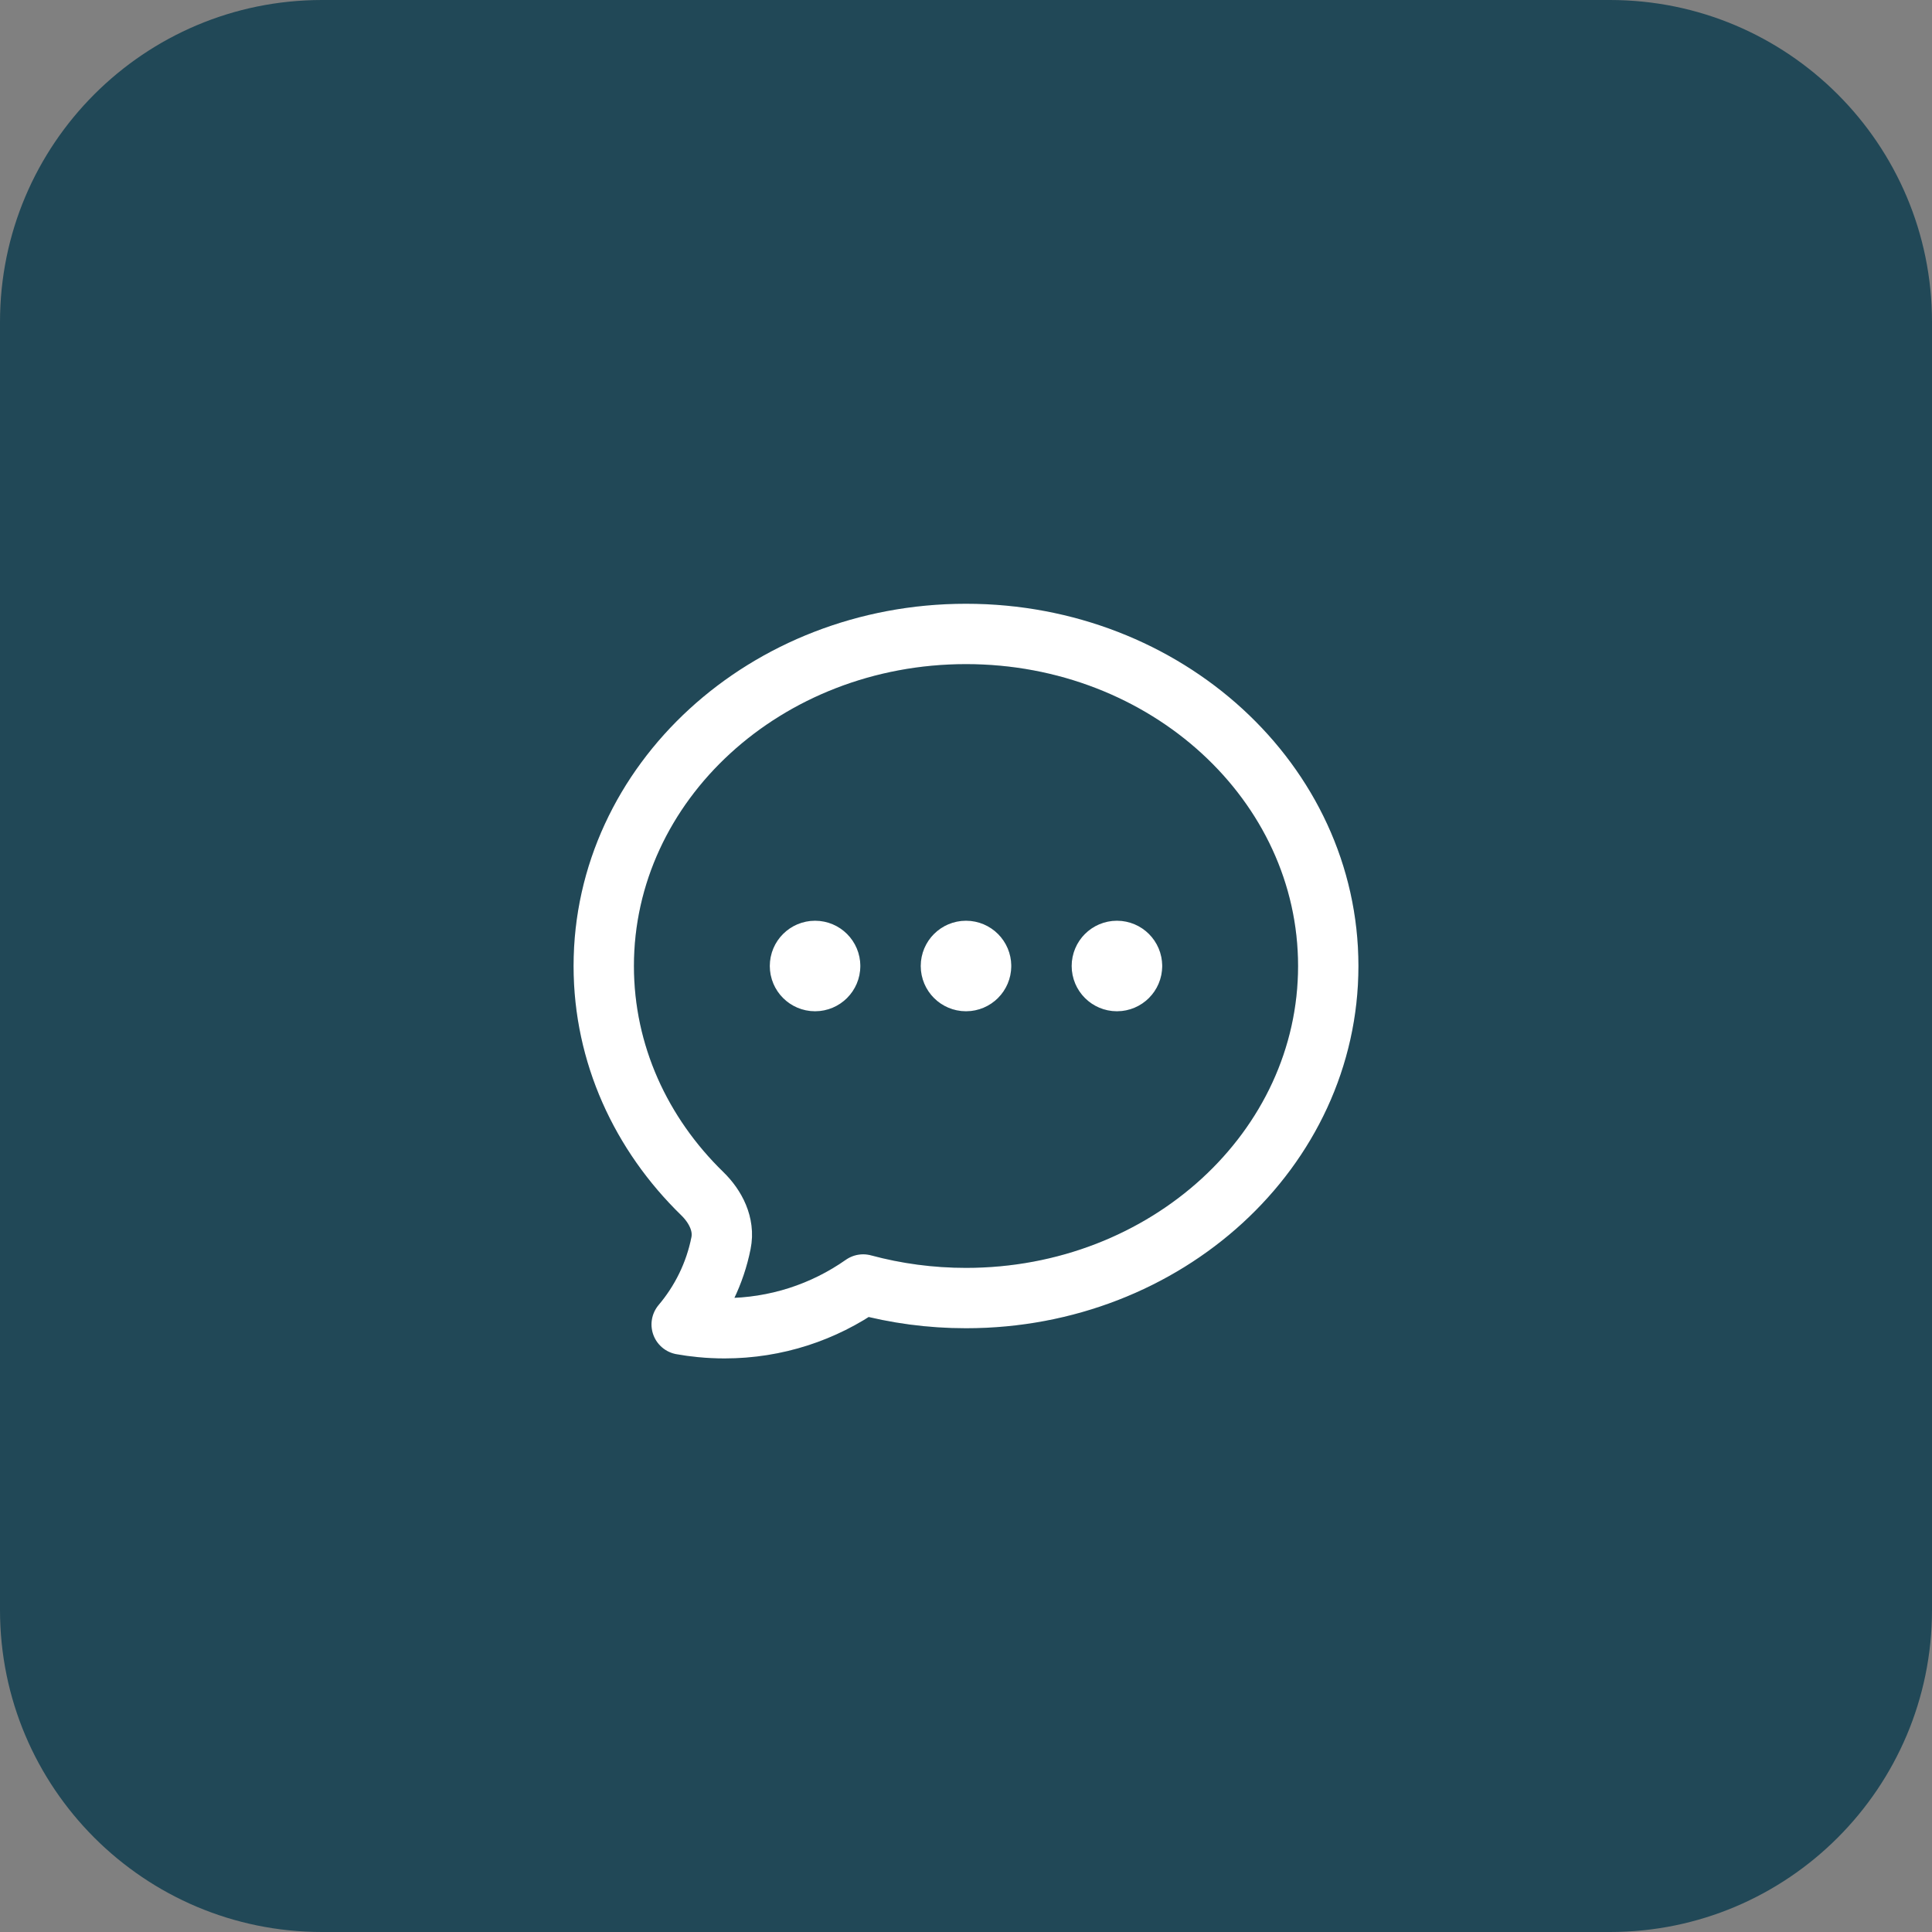
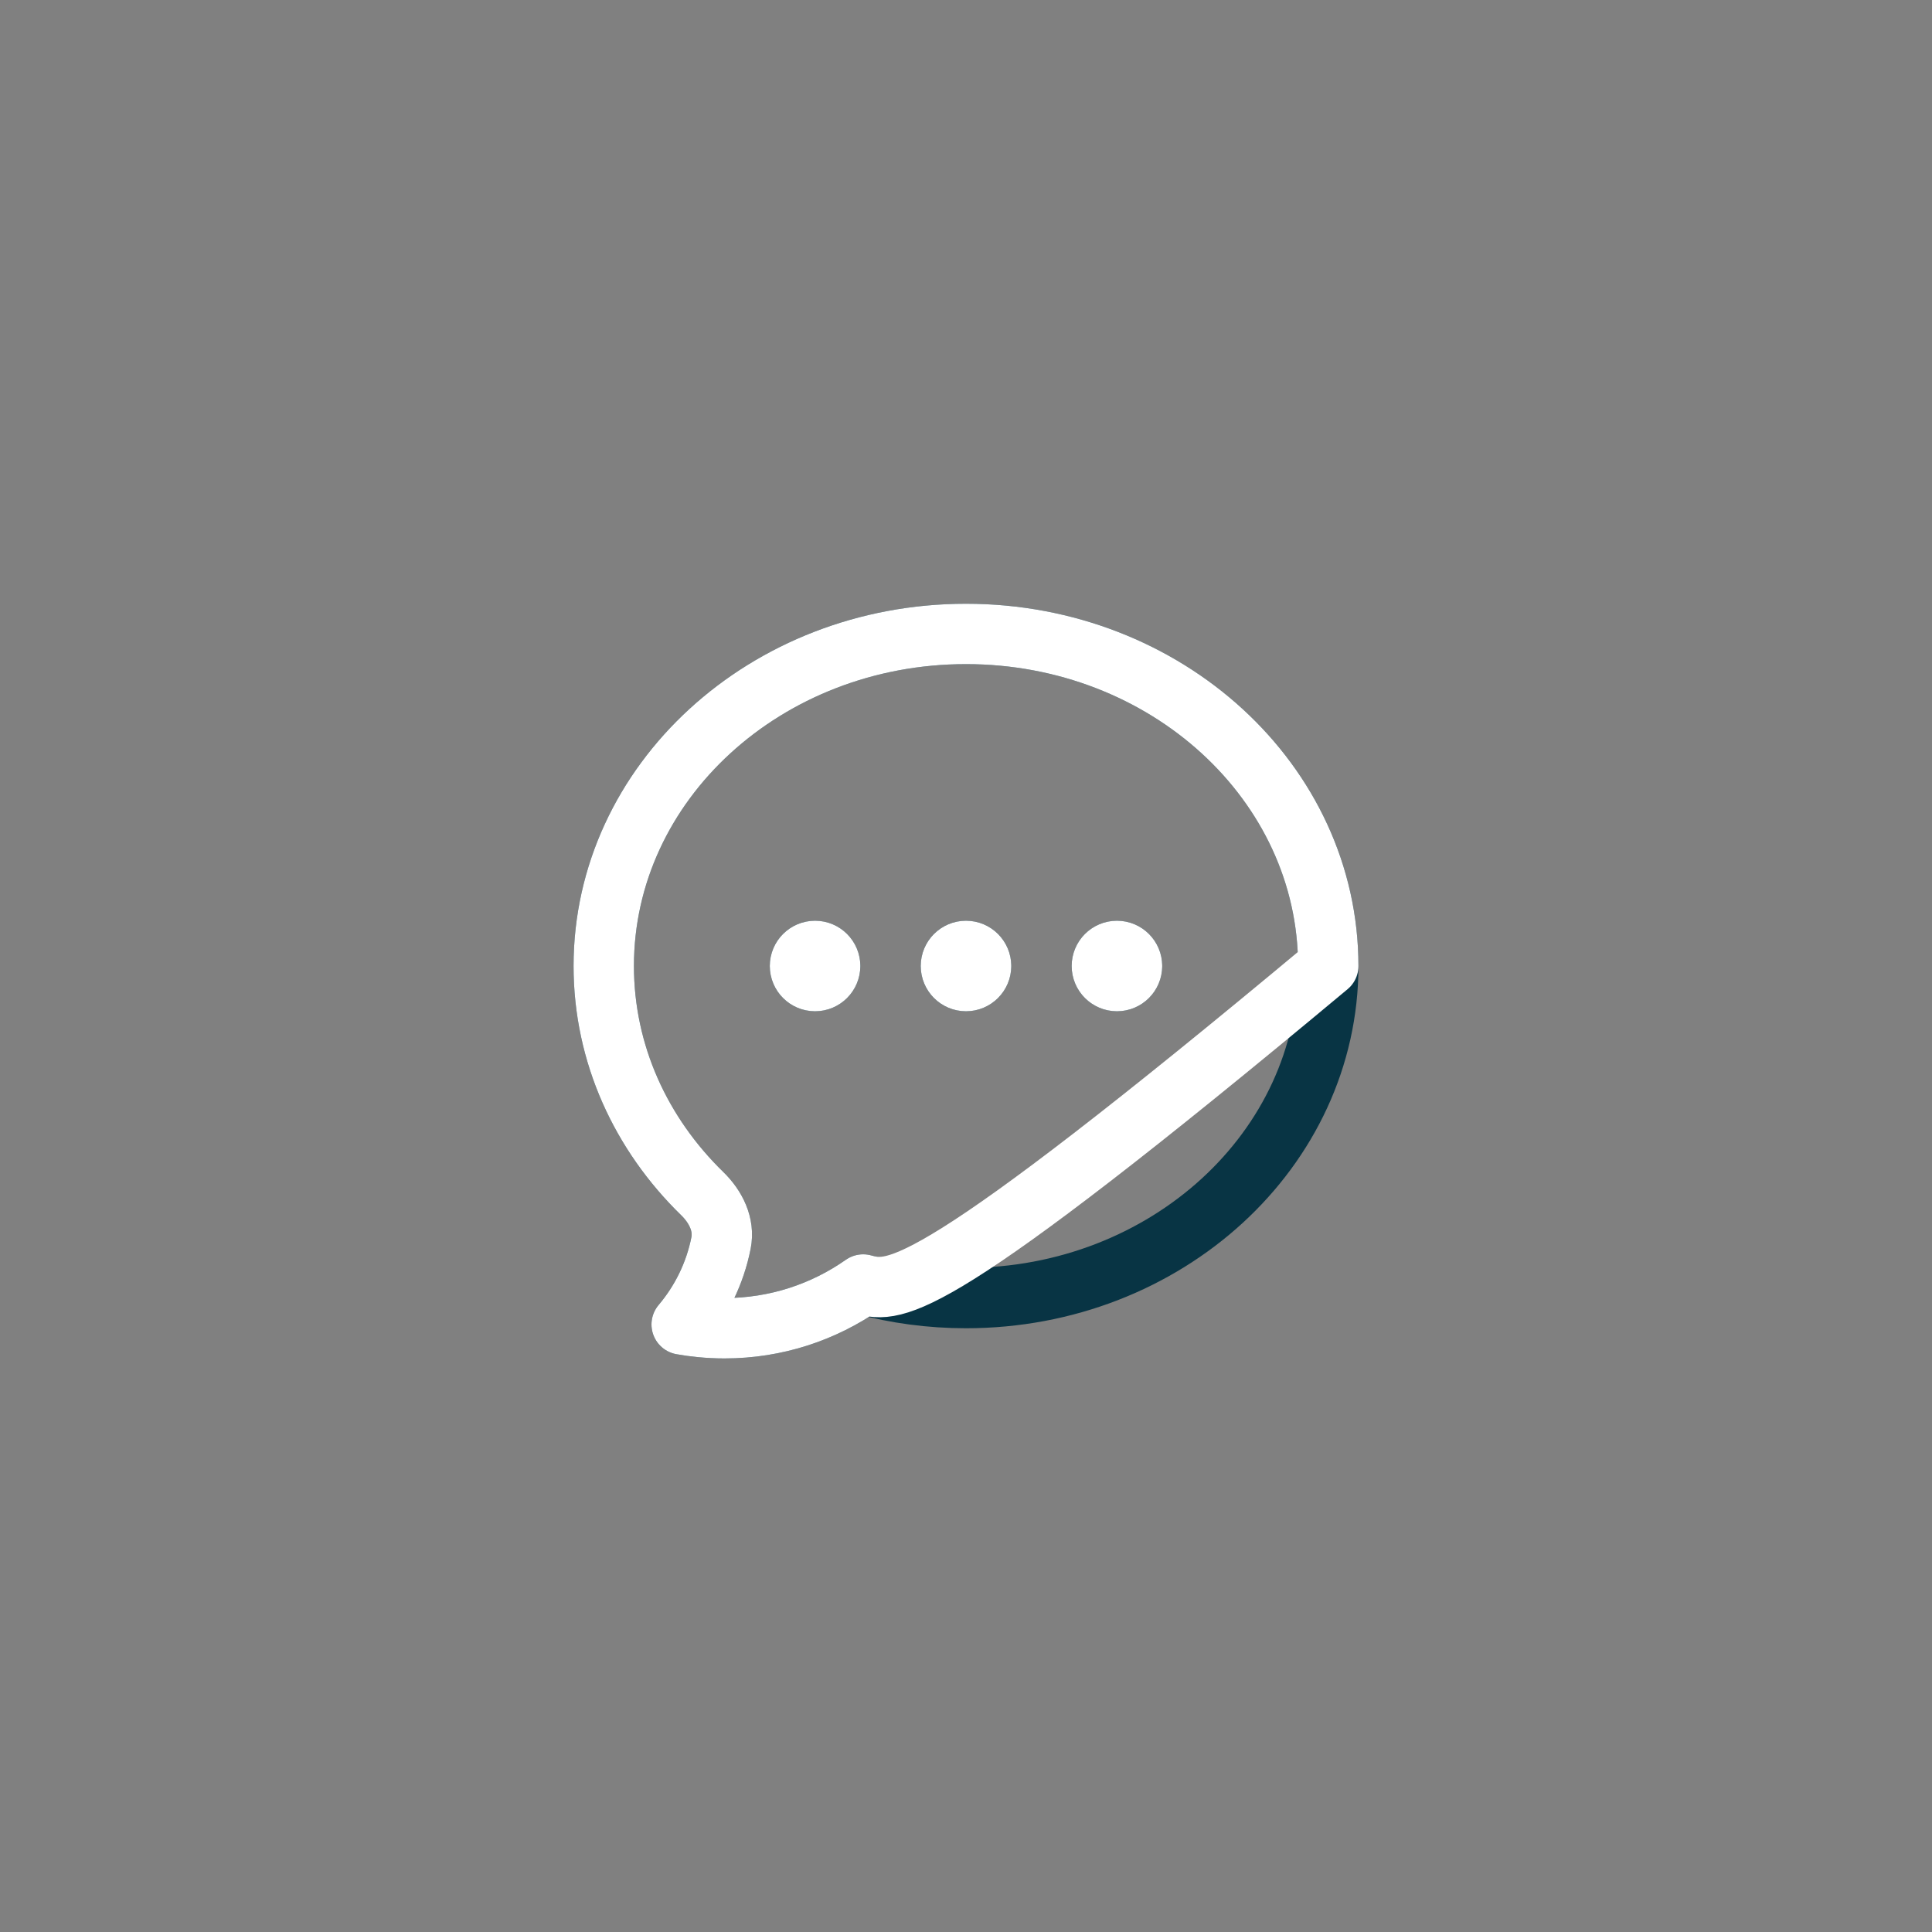
<svg xmlns="http://www.w3.org/2000/svg" width="48" height="48" viewBox="0 0 48 48" fill="none">
  <rect x="0" y="0" width="48" height="48" fill="#808080" stroke="none" />
-   <path d="M0 8C0 3.582 3.582 0 8 0H40C44.418 0 48 3.582 48 8V40C48 44.418 44.418 48 40 48H8C3.582 48 0 44.418 0 40V8Z" fill="#214857" />
  <path d="M20.625 24C20.625 24.207 20.457 24.375 20.25 24.375C20.043 24.375 19.875 24.207 19.875 24C19.875 23.793 20.043 23.625 20.25 23.625C20.457 23.625 20.625 23.793 20.625 24ZM20.625 24H20.25M24.375 24C24.375 24.207 24.207 24.375 24 24.375C23.793 24.375 23.625 24.207 23.625 24C23.625 23.793 23.793 23.625 24 23.625C24.207 23.625 24.375 23.793 24.375 24ZM24.375 24H24M28.125 24C28.125 24.207 27.957 24.375 27.75 24.375C27.543 24.375 27.375 24.207 27.375 24C27.375 23.793 27.543 23.625 27.75 23.625C27.957 23.625 28.125 23.793 28.125 24ZM28.125 24H27.75M33 24C33 28.556 28.971 32.25 24 32.25C23.113 32.25 22.255 32.132 21.445 31.913C20.47 32.598 19.282 33 18 33C17.801 33 17.604 32.99 17.41 32.971C17.25 32.956 17.092 32.934 16.936 32.906C17.419 32.335 17.763 31.643 17.914 30.881C18.005 30.424 17.781 29.98 17.447 29.655C15.93 28.178 15 26.189 15 24C15 19.444 19.029 15.75 24 15.75C28.971 15.75 33 19.444 33 24Z" stroke="#083444" stroke-width="1.5" stroke-linecap="round" stroke-linejoin="round" />
-   <path d="M20.625 24C20.625 24.207 20.457 24.375 20.25 24.375C20.043 24.375 19.875 24.207 19.875 24C19.875 23.793 20.043 23.625 20.25 23.625C20.457 23.625 20.625 23.793 20.625 24ZM20.625 24H20.25M24.375 24C24.375 24.207 24.207 24.375 24 24.375C23.793 24.375 23.625 24.207 23.625 24C23.625 23.793 23.793 23.625 24 23.625C24.207 23.625 24.375 23.793 24.375 24ZM24.375 24H24M28.125 24C28.125 24.207 27.957 24.375 27.75 24.375C27.543 24.375 27.375 24.207 27.375 24C27.375 23.793 27.543 23.625 27.75 23.625C27.957 23.625 28.125 23.793 28.125 24ZM28.125 24H27.75M33 24C33 28.556 28.971 32.25 24 32.25C23.113 32.25 22.255 32.132 21.445 31.913C20.47 32.598 19.282 33 18 33C17.801 33 17.604 32.99 17.41 32.971C17.25 32.956 17.092 32.934 16.936 32.906C17.419 32.335 17.763 31.643 17.914 30.881C18.005 30.424 17.781 29.98 17.447 29.655C15.93 28.178 15 26.189 15 24C15 19.444 19.029 15.75 24 15.75C28.971 15.75 33 19.444 33 24Z" stroke="white" stroke-width="1.5" stroke-linecap="round" stroke-linejoin="round" />
+   <path d="M20.625 24C20.625 24.207 20.457 24.375 20.25 24.375C20.043 24.375 19.875 24.207 19.875 24C19.875 23.793 20.043 23.625 20.25 23.625C20.457 23.625 20.625 23.793 20.625 24ZM20.625 24H20.25M24.375 24C24.375 24.207 24.207 24.375 24 24.375C23.793 24.375 23.625 24.207 23.625 24C23.625 23.793 23.793 23.625 24 23.625C24.207 23.625 24.375 23.793 24.375 24ZM24.375 24H24M28.125 24C28.125 24.207 27.957 24.375 27.75 24.375C27.543 24.375 27.375 24.207 27.375 24C27.375 23.793 27.543 23.625 27.75 23.625C27.957 23.625 28.125 23.793 28.125 24ZM28.125 24H27.75M33 24C23.113 32.25 22.255 32.132 21.445 31.913C20.47 32.598 19.282 33 18 33C17.801 33 17.604 32.99 17.41 32.971C17.25 32.956 17.092 32.934 16.936 32.906C17.419 32.335 17.763 31.643 17.914 30.881C18.005 30.424 17.781 29.98 17.447 29.655C15.93 28.178 15 26.189 15 24C15 19.444 19.029 15.75 24 15.75C28.971 15.75 33 19.444 33 24Z" stroke="white" stroke-width="1.5" stroke-linecap="round" stroke-linejoin="round" />
</svg>